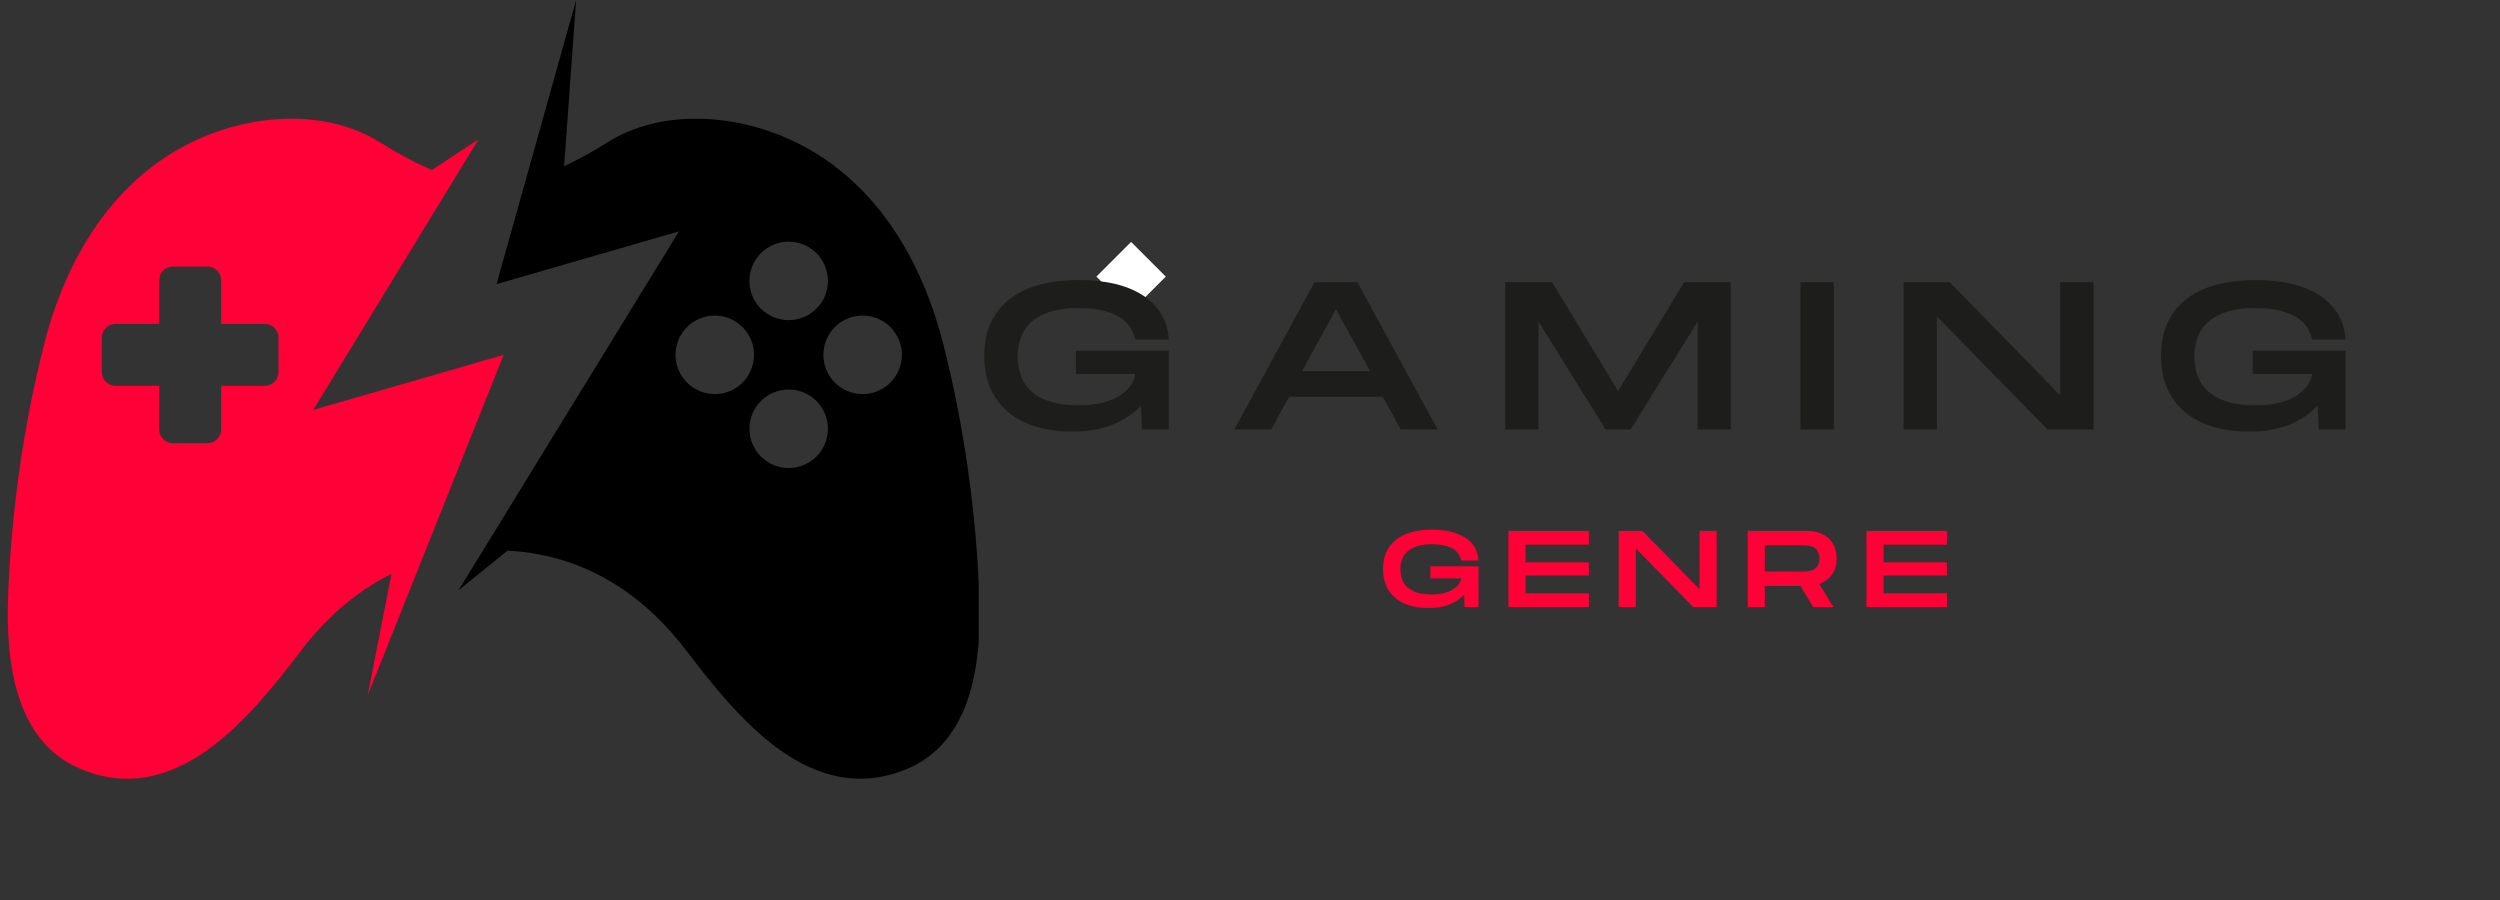
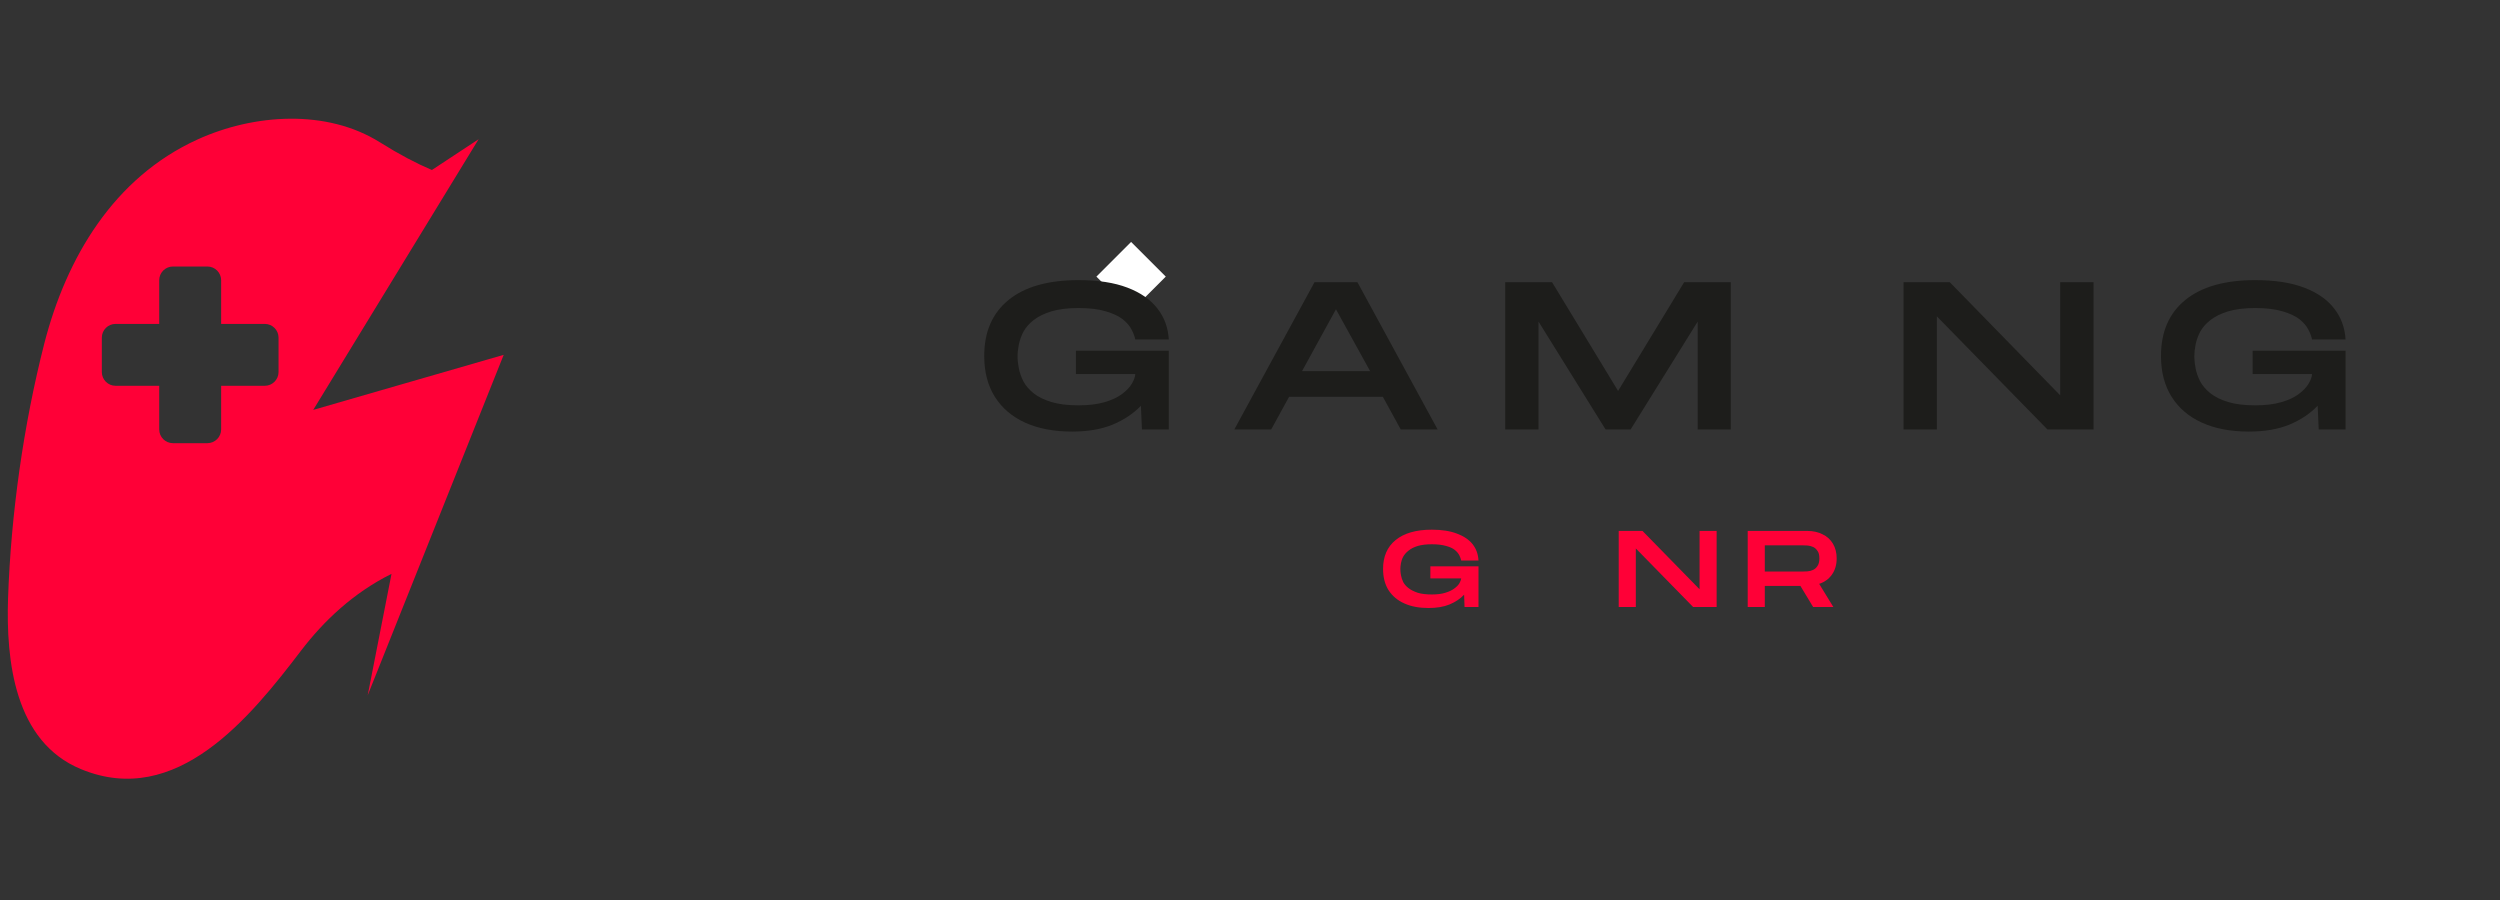
<svg xmlns="http://www.w3.org/2000/svg" width="250" viewBox="0 0 187.5 67.5" height="90" preserveAspectRatio="xMidYMid meet">
  <rect x="0" y="0" width="187.5" height="67.5" fill="#333333" stroke="none" />
  <defs>
    <g />
    <clipPath id="8d2ffb2e0d">
      <path d="M 82 18 L 88 18 L 88 24 L 82 24 Z M 82 18 " clip-rule="nonzero" />
    </clipPath>
    <clipPath id="3239d8c114">
      <path d="M 82.23 20.746 L 84.832 18.145 L 87.434 20.746 L 84.832 23.348 Z M 82.23 20.746 " clip-rule="nonzero" />
    </clipPath>
    <clipPath id="c0956ef609">
-       <path d="M 34 0 L 73.402 0 L 73.402 59 L 34 59 Z M 34 0 " clip-rule="nonzero" />
-     </clipPath>
+       </clipPath>
    <clipPath id="d04cf39ab4">
      <path d="M 0.441 8 L 38 8 L 38 59 L 0.441 59 Z M 0.441 8 " clip-rule="nonzero" />
    </clipPath>
  </defs>
  <g clip-path="url(#8d2ffb2e0d)">
    <g clip-path="url(#3239d8c114)">
      <path fill="#ffffff" d="M 82.23 20.746 L 84.832 18.145 L 87.434 20.746 L 84.832 23.348 Z M 82.23 20.746 " fill-opacity="1" fill-rule="nonzero" />
    </g>
  </g>
  <g clip-path="url(#c0956ef609)">
    <path fill="#000000" d="M 73.453 44.84 C 73.234 38.531 72.297 31.887 70.742 25.789 C 69.09 19.324 65.52 13.32 59.254 10.465 C 55.008 8.527 49.551 8.164 45.547 10.684 C 44.383 11.414 43.312 12 42.309 12.465 L 43.207 0.012 L 37.242 21.309 L 50.926 17.352 L 38.941 36.859 L 37.469 39.262 L 36.223 41.289 L 34.387 44.277 L 38.062 41.297 C 44.422 41.641 48.684 45.133 51.48 48.801 C 55.266 53.762 60.801 60.66 67.992 57.684 C 72.98 55.621 73.613 49.547 73.453 44.84 Z M 59.152 18.125 C 60.777 18.125 62.094 19.441 62.094 21.07 C 62.094 22.695 60.777 24.012 59.152 24.012 C 57.527 24.012 56.207 22.695 56.207 21.07 C 56.207 19.441 57.527 18.125 59.152 18.125 Z M 53.609 29.559 C 51.98 29.559 50.664 28.238 50.664 26.613 C 50.664 24.988 51.98 23.668 53.609 23.668 C 55.234 23.668 56.551 24.988 56.551 26.613 C 56.551 28.238 55.234 29.559 53.609 29.559 Z M 59.152 35.102 C 57.527 35.102 56.207 33.781 56.207 32.156 C 56.207 30.531 57.527 29.215 59.152 29.215 C 60.777 29.215 62.094 30.531 62.094 32.156 C 62.094 33.781 60.777 35.102 59.152 35.102 Z M 64.695 29.559 C 63.07 29.559 61.754 28.238 61.754 26.613 C 61.754 24.988 63.07 23.668 64.695 23.668 C 66.32 23.668 67.641 24.988 67.641 26.613 C 67.641 28.238 66.32 29.559 64.695 29.559 Z M 64.695 29.559 " fill-opacity="1" fill-rule="nonzero" />
  </g>
  <g clip-path="url(#d04cf39ab4)">
    <path fill="#ff0037" d="M 37.777 26.613 L 23.492 30.742 L 35.895 10.441 L 32.391 12.75 C 31.211 12.246 29.93 11.574 28.512 10.684 C 24.508 8.164 19.051 8.531 14.805 10.465 C 8.539 13.32 4.969 19.324 3.316 25.789 C 1.762 31.887 0.824 38.531 0.605 44.84 C 0.445 49.547 1.078 55.621 6.07 57.684 C 13.258 60.66 18.793 53.762 22.578 48.801 C 24.258 46.598 26.484 44.469 29.363 43.039 L 27.578 52.145 Z M 20.891 27.902 C 20.891 28.473 20.426 28.934 19.859 28.934 L 16.586 28.934 L 16.586 32.207 C 16.586 32.777 16.121 33.238 15.555 33.238 L 12.973 33.238 C 12.402 33.238 11.941 32.777 11.941 32.207 L 11.941 28.934 L 8.668 28.934 C 8.098 28.934 7.637 28.473 7.637 27.902 L 7.637 25.324 C 7.637 24.754 8.098 24.293 8.668 24.293 L 11.941 24.293 L 11.941 21.02 C 11.941 20.449 12.402 19.988 12.973 19.988 L 15.555 19.988 C 16.121 19.988 16.586 20.449 16.586 21.02 L 16.586 24.293 L 19.859 24.293 C 20.426 24.293 20.891 24.754 20.891 25.324 Z M 20.891 27.902 " fill-opacity="1" fill-rule="nonzero" />
  </g>
  <g fill="#1d1d1b" fill-opacity="1">
    <g transform="translate(73.208, 32.212)">
      <g>
        <path d="M 7.203 0.156 C 5.836 0.156 4.66 -0.066 3.672 -0.516 C 2.691 -0.961 1.938 -1.609 1.406 -2.453 C 0.875 -3.297 0.609 -4.316 0.609 -5.516 C 0.609 -7.328 1.219 -8.727 2.438 -9.719 C 3.656 -10.707 5.398 -11.203 7.672 -11.203 C 9.141 -11.203 10.363 -11.016 11.344 -10.641 C 12.332 -10.266 13.082 -9.742 13.594 -9.078 C 14.113 -8.422 14.398 -7.645 14.453 -6.75 L 11.938 -6.75 C 11.895 -6.977 11.801 -7.227 11.656 -7.5 C 11.52 -7.77 11.301 -8.023 11 -8.266 C 10.695 -8.504 10.273 -8.703 9.734 -8.859 C 9.203 -9.023 8.516 -9.109 7.672 -9.109 C 6.867 -9.109 6.191 -9.023 5.641 -8.859 C 5.098 -8.691 4.656 -8.473 4.312 -8.203 C 3.977 -7.941 3.723 -7.648 3.547 -7.328 C 3.379 -7.004 3.266 -6.68 3.203 -6.359 C 3.141 -6.047 3.109 -5.754 3.109 -5.484 C 3.109 -5.211 3.141 -4.914 3.203 -4.594 C 3.266 -4.27 3.379 -3.941 3.547 -3.609 C 3.723 -3.285 3.977 -2.988 4.312 -2.719 C 4.656 -2.445 5.098 -2.227 5.641 -2.062 C 6.191 -1.895 6.867 -1.812 7.672 -1.812 C 8.441 -1.812 9.094 -1.891 9.625 -2.047 C 10.164 -2.203 10.602 -2.406 10.938 -2.656 C 11.27 -2.906 11.516 -3.16 11.672 -3.422 C 11.836 -3.691 11.926 -3.938 11.938 -4.156 L 7.484 -4.156 L 7.484 -5.906 L 14.453 -5.906 L 14.453 0 L 12.438 0 L 12.359 -1.781 C 11.816 -1.207 11.117 -0.738 10.266 -0.375 C 9.41 -0.02 8.391 0.156 7.203 0.156 Z M 7.203 0.156 " />
      </g>
    </g>
  </g>
  <g fill="#1d1d1b" fill-opacity="1">
    <g transform="translate(91.963, 32.212)">
      <g>
        <path d="M 0.609 0 L 6.625 -11.047 L 9.844 -11.047 L 15.859 0 L 13.094 0 L 11.75 -2.453 L 4.719 -2.453 L 3.375 0 Z M 5.688 -4.375 L 10.797 -4.375 L 8.234 -9.016 Z M 5.688 -4.375 " />
      </g>
    </g>
  </g>
  <g fill="#1d1d1b" fill-opacity="1">
    <g transform="translate(112.123, 32.212)">
      <g>
        <path d="M 0.766 0 L 0.766 -11.047 L 4.281 -11.047 L 9.234 -2.891 L 14.188 -11.047 L 17.688 -11.047 L 17.688 0 L 15.203 0 L 15.203 -8.094 L 10.172 0 L 8.297 0 L 3.266 -8.094 L 3.266 0 Z M 0.766 0 " />
      </g>
    </g>
  </g>
  <g fill="#1d1d1b" fill-opacity="1">
    <g transform="translate(134.27, 32.212)">
      <g>
-         <path d="M 0.766 0 L 0.766 -11.047 L 3.266 -11.047 L 3.266 0 Z M 0.766 0 " />
-       </g>
+         </g>
    </g>
  </g>
  <g fill="#1d1d1b" fill-opacity="1">
    <g transform="translate(141.999, 32.212)">
      <g>
        <path d="M 0.766 0 L 0.766 -11.047 L 4.234 -11.047 L 12.516 -2.562 L 12.516 -11.047 L 15.016 -11.047 L 15.016 0 L 11.562 0 L 3.266 -8.484 L 3.266 0 Z M 0.766 0 " />
      </g>
    </g>
  </g>
  <g fill="#1d1d1b" fill-opacity="1">
    <g transform="translate(161.465, 32.212)">
      <g>
        <path d="M 7.203 0.156 C 5.836 0.156 4.66 -0.066 3.672 -0.516 C 2.691 -0.961 1.938 -1.609 1.406 -2.453 C 0.875 -3.297 0.609 -4.316 0.609 -5.516 C 0.609 -7.328 1.219 -8.727 2.438 -9.719 C 3.656 -10.707 5.398 -11.203 7.672 -11.203 C 9.141 -11.203 10.363 -11.016 11.344 -10.641 C 12.332 -10.266 13.082 -9.742 13.594 -9.078 C 14.113 -8.422 14.398 -7.645 14.453 -6.75 L 11.938 -6.75 C 11.895 -6.977 11.801 -7.227 11.656 -7.5 C 11.52 -7.77 11.301 -8.023 11 -8.266 C 10.695 -8.504 10.273 -8.703 9.734 -8.859 C 9.203 -9.023 8.516 -9.109 7.672 -9.109 C 6.867 -9.109 6.191 -9.023 5.641 -8.859 C 5.098 -8.691 4.656 -8.473 4.312 -8.203 C 3.977 -7.941 3.723 -7.648 3.547 -7.328 C 3.379 -7.004 3.266 -6.68 3.203 -6.359 C 3.141 -6.047 3.109 -5.754 3.109 -5.484 C 3.109 -5.211 3.141 -4.914 3.203 -4.594 C 3.266 -4.27 3.379 -3.941 3.547 -3.609 C 3.723 -3.285 3.977 -2.988 4.312 -2.719 C 4.656 -2.445 5.098 -2.227 5.641 -2.062 C 6.191 -1.895 6.867 -1.812 7.672 -1.812 C 8.441 -1.812 9.094 -1.891 9.625 -2.047 C 10.164 -2.203 10.602 -2.406 10.938 -2.656 C 11.27 -2.906 11.516 -3.16 11.672 -3.422 C 11.836 -3.691 11.926 -3.938 11.938 -4.156 L 7.484 -4.156 L 7.484 -5.906 L 14.453 -5.906 L 14.453 0 L 12.438 0 L 12.359 -1.781 C 11.816 -1.207 11.117 -0.738 10.266 -0.375 C 9.41 -0.02 8.391 0.156 7.203 0.156 Z M 7.203 0.156 " />
      </g>
    </g>
  </g>
  <g fill="#ff0037" fill-opacity="1">
    <g transform="translate(103.418, 45.523)">
      <g>
        <path d="M 3.719 0.078 C 3.02 0.078 2.414 -0.035 1.906 -0.266 C 1.395 -0.492 1 -0.828 0.719 -1.266 C 0.445 -1.703 0.312 -2.234 0.312 -2.859 C 0.312 -3.785 0.625 -4.504 1.25 -5.016 C 1.883 -5.535 2.789 -5.797 3.969 -5.797 C 4.727 -5.797 5.359 -5.695 5.859 -5.5 C 6.367 -5.312 6.758 -5.047 7.031 -4.703 C 7.301 -4.359 7.445 -3.953 7.469 -3.484 L 6.172 -3.484 C 6.148 -3.609 6.102 -3.738 6.031 -3.875 C 5.957 -4.02 5.844 -4.156 5.688 -4.281 C 5.531 -4.406 5.312 -4.504 5.031 -4.578 C 4.75 -4.66 4.395 -4.703 3.969 -4.703 C 3.551 -4.703 3.203 -4.66 2.922 -4.578 C 2.641 -4.492 2.41 -4.379 2.234 -4.234 C 2.055 -4.098 1.922 -3.945 1.828 -3.781 C 1.742 -3.625 1.688 -3.461 1.656 -3.297 C 1.625 -3.129 1.609 -2.977 1.609 -2.844 C 1.609 -2.695 1.625 -2.539 1.656 -2.375 C 1.688 -2.207 1.742 -2.035 1.828 -1.859 C 1.922 -1.691 2.055 -1.539 2.234 -1.406 C 2.41 -1.27 2.641 -1.156 2.922 -1.062 C 3.203 -0.977 3.551 -0.938 3.969 -0.938 C 4.363 -0.938 4.695 -0.977 4.969 -1.062 C 5.25 -1.145 5.473 -1.25 5.641 -1.375 C 5.816 -1.5 5.945 -1.629 6.031 -1.766 C 6.113 -1.91 6.16 -2.035 6.172 -2.141 L 3.859 -2.141 L 3.859 -3.047 L 7.469 -3.047 L 7.469 0 L 6.422 0 L 6.391 -0.922 C 6.109 -0.617 5.742 -0.375 5.297 -0.188 C 4.859 -0.008 4.332 0.078 3.719 0.078 Z M 3.719 0.078 " />
      </g>
    </g>
  </g>
  <g fill="#ff0037" fill-opacity="1">
    <g transform="translate(112.725, 45.523)">
      <g>
-         <path d="M 0.406 0 L 0.406 -5.703 L 6.438 -5.703 L 6.438 -4.672 L 1.688 -4.672 L 1.688 -3.344 L 6.438 -3.344 L 6.438 -2.359 L 1.688 -2.359 L 1.688 -1.031 L 6.438 -1.031 L 6.438 0 Z M 0.406 0 " />
-       </g>
+         </g>
    </g>
  </g>
  <g fill="#ff0037" fill-opacity="1">
    <g transform="translate(120.998, 45.523)">
      <g>
        <path d="M 0.406 0 L 0.406 -5.703 L 2.188 -5.703 L 6.469 -1.328 L 6.469 -5.703 L 7.75 -5.703 L 7.75 0 L 5.984 0 L 1.688 -4.391 L 1.688 0 Z M 0.406 0 " />
      </g>
    </g>
  </g>
  <g fill="#ff0037" fill-opacity="1">
    <g transform="translate(130.672, 45.523)">
      <g>
        <path d="M 0.406 0 L 0.406 -5.703 L 4.891 -5.703 C 5.316 -5.703 5.691 -5.617 6.016 -5.453 C 6.348 -5.297 6.609 -5.062 6.797 -4.75 C 6.984 -4.438 7.078 -4.066 7.078 -3.641 C 7.078 -3.16 6.957 -2.754 6.719 -2.422 C 6.488 -2.098 6.172 -1.867 5.766 -1.734 L 6.828 0 L 5.312 0 L 4.359 -1.578 L 1.688 -1.578 L 1.688 0 Z M 1.688 -2.656 L 4.484 -2.656 C 4.609 -2.656 4.742 -2.66 4.891 -2.672 C 5.035 -2.68 5.176 -2.719 5.312 -2.781 C 5.445 -2.844 5.555 -2.941 5.641 -3.078 C 5.734 -3.211 5.781 -3.398 5.781 -3.641 C 5.781 -3.891 5.734 -4.078 5.641 -4.203 C 5.555 -4.336 5.445 -4.438 5.312 -4.5 C 5.176 -4.562 5.035 -4.598 4.891 -4.609 C 4.742 -4.617 4.609 -4.625 4.484 -4.625 L 1.688 -4.625 Z M 1.688 -2.656 " />
      </g>
    </g>
  </g>
  <g fill="#ff0037" fill-opacity="1">
    <g transform="translate(139.58, 45.523)">
      <g>
-         <path d="M 0.406 0 L 0.406 -5.703 L 6.438 -5.703 L 6.438 -4.672 L 1.688 -4.672 L 1.688 -3.344 L 6.438 -3.344 L 6.438 -2.359 L 1.688 -2.359 L 1.688 -1.031 L 6.438 -1.031 L 6.438 0 Z M 0.406 0 " />
-       </g>
+         </g>
    </g>
  </g>
</svg>